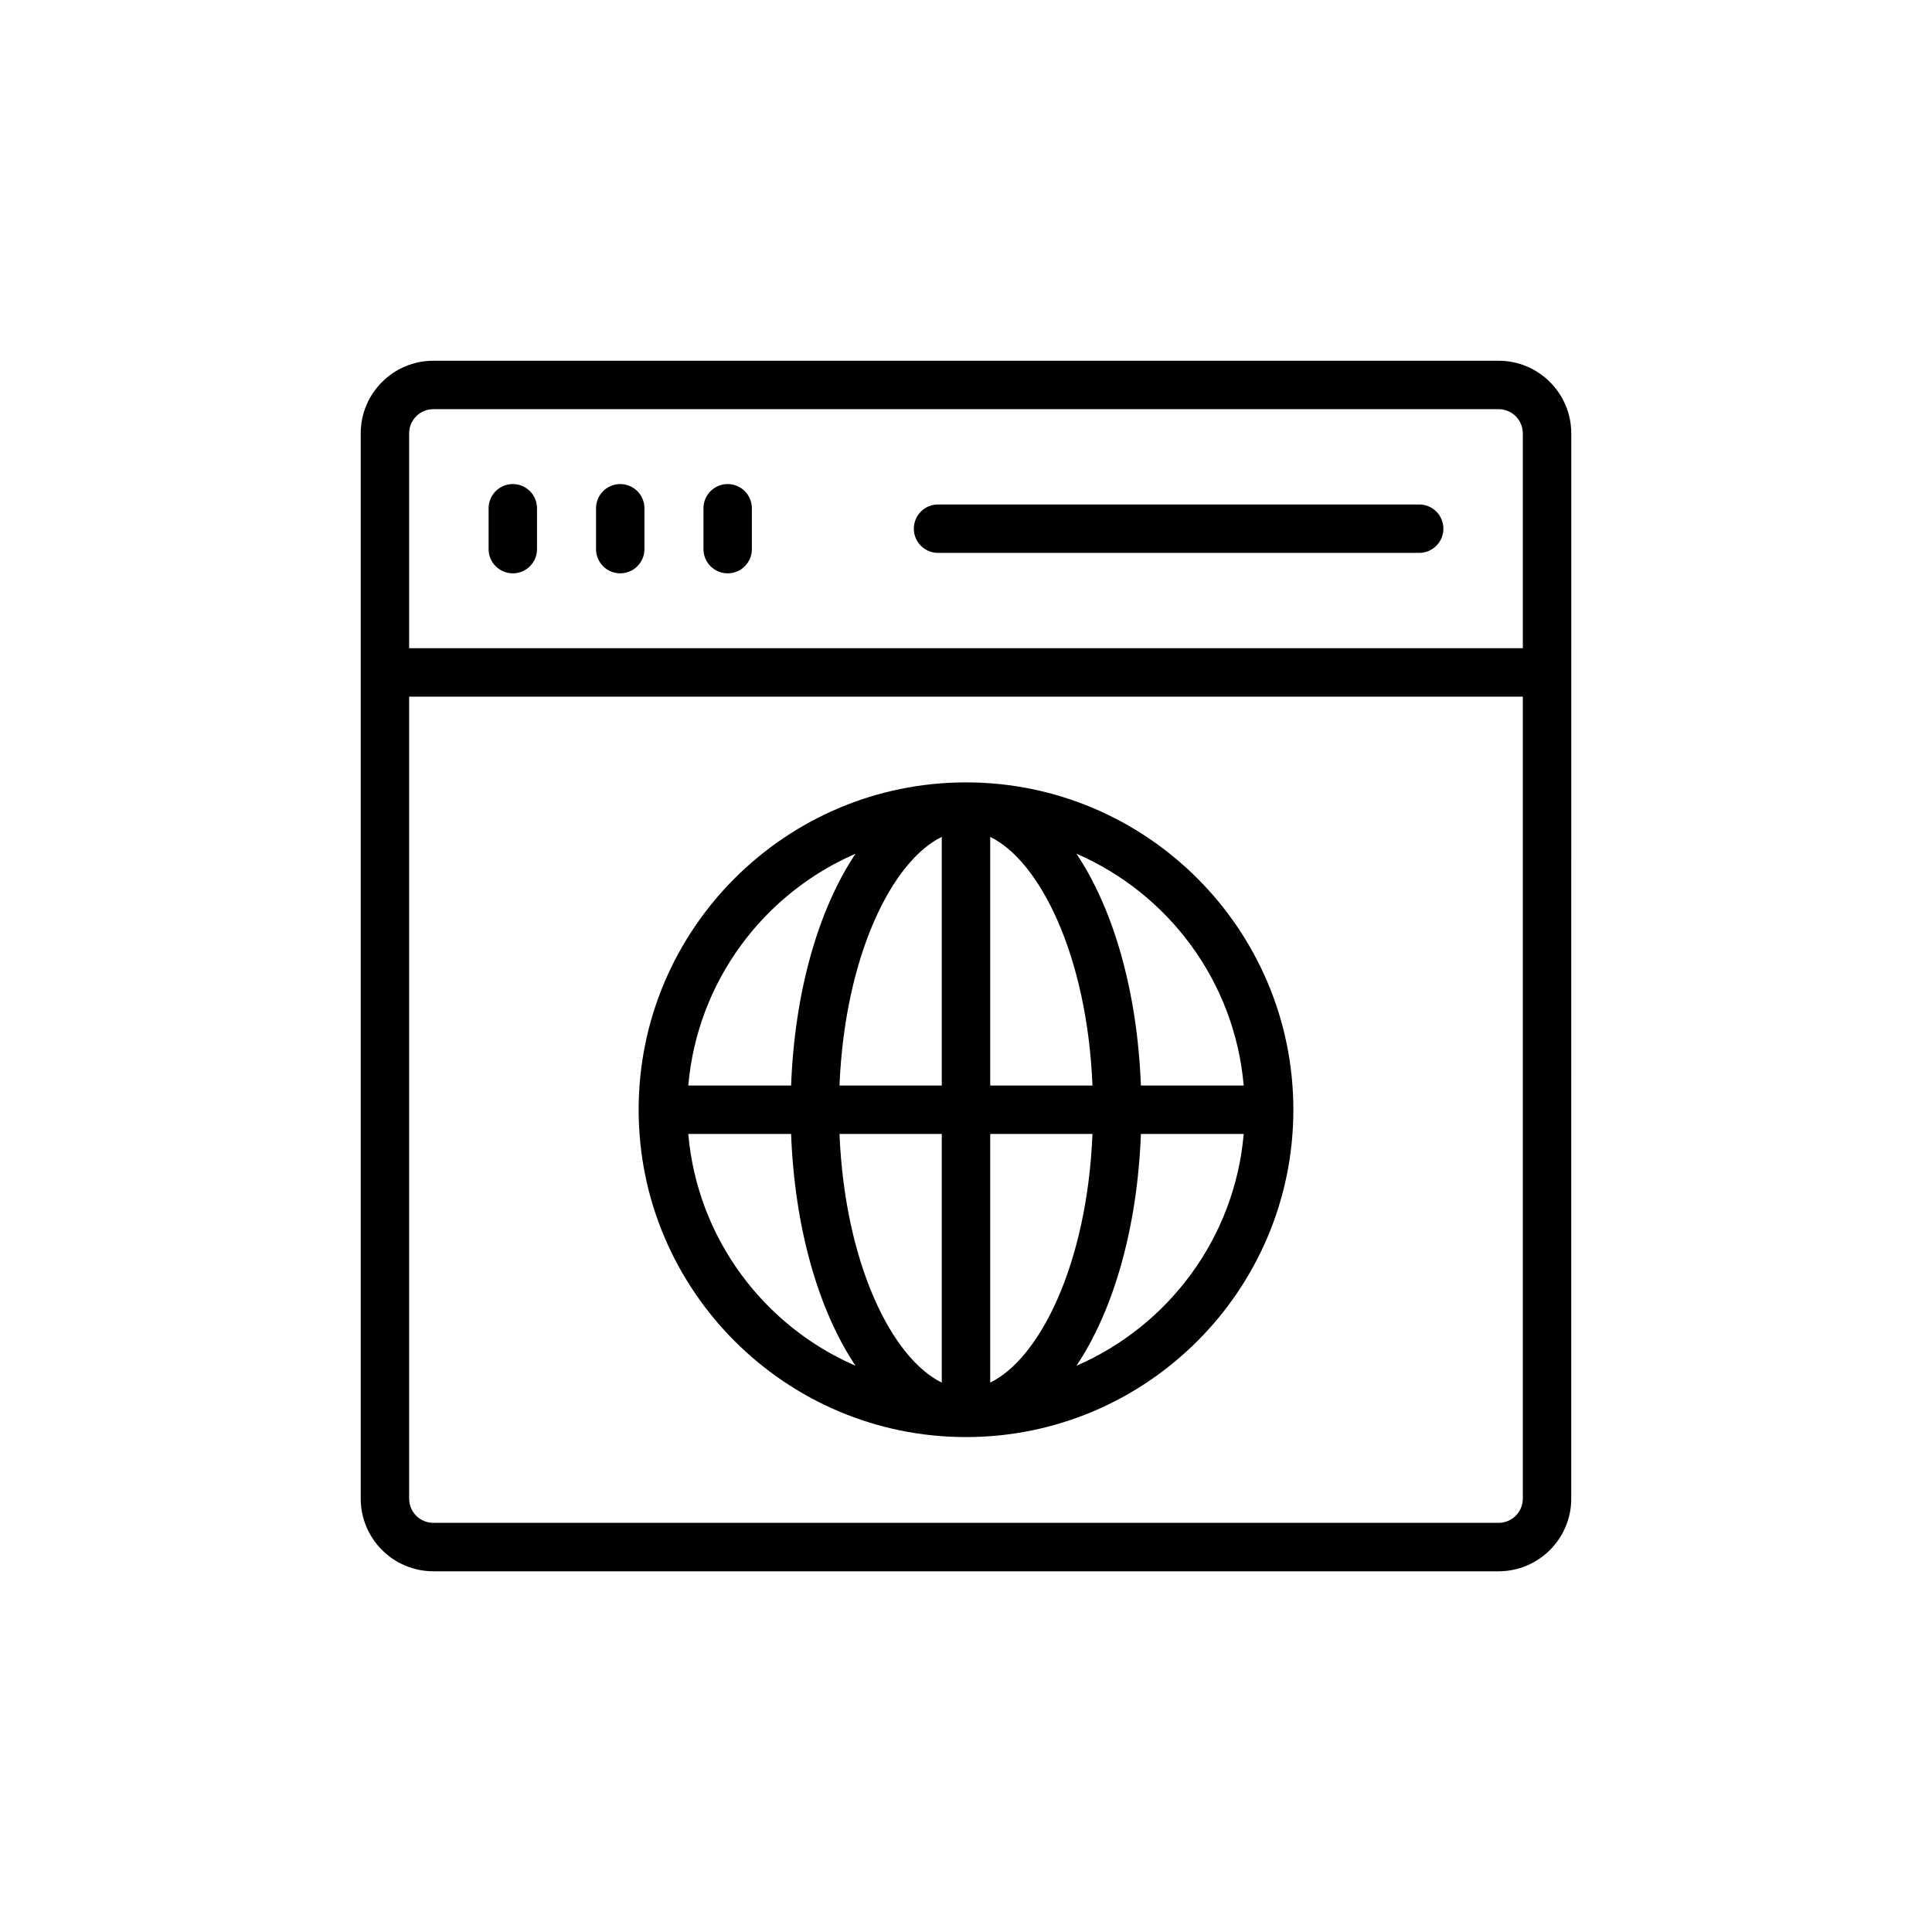
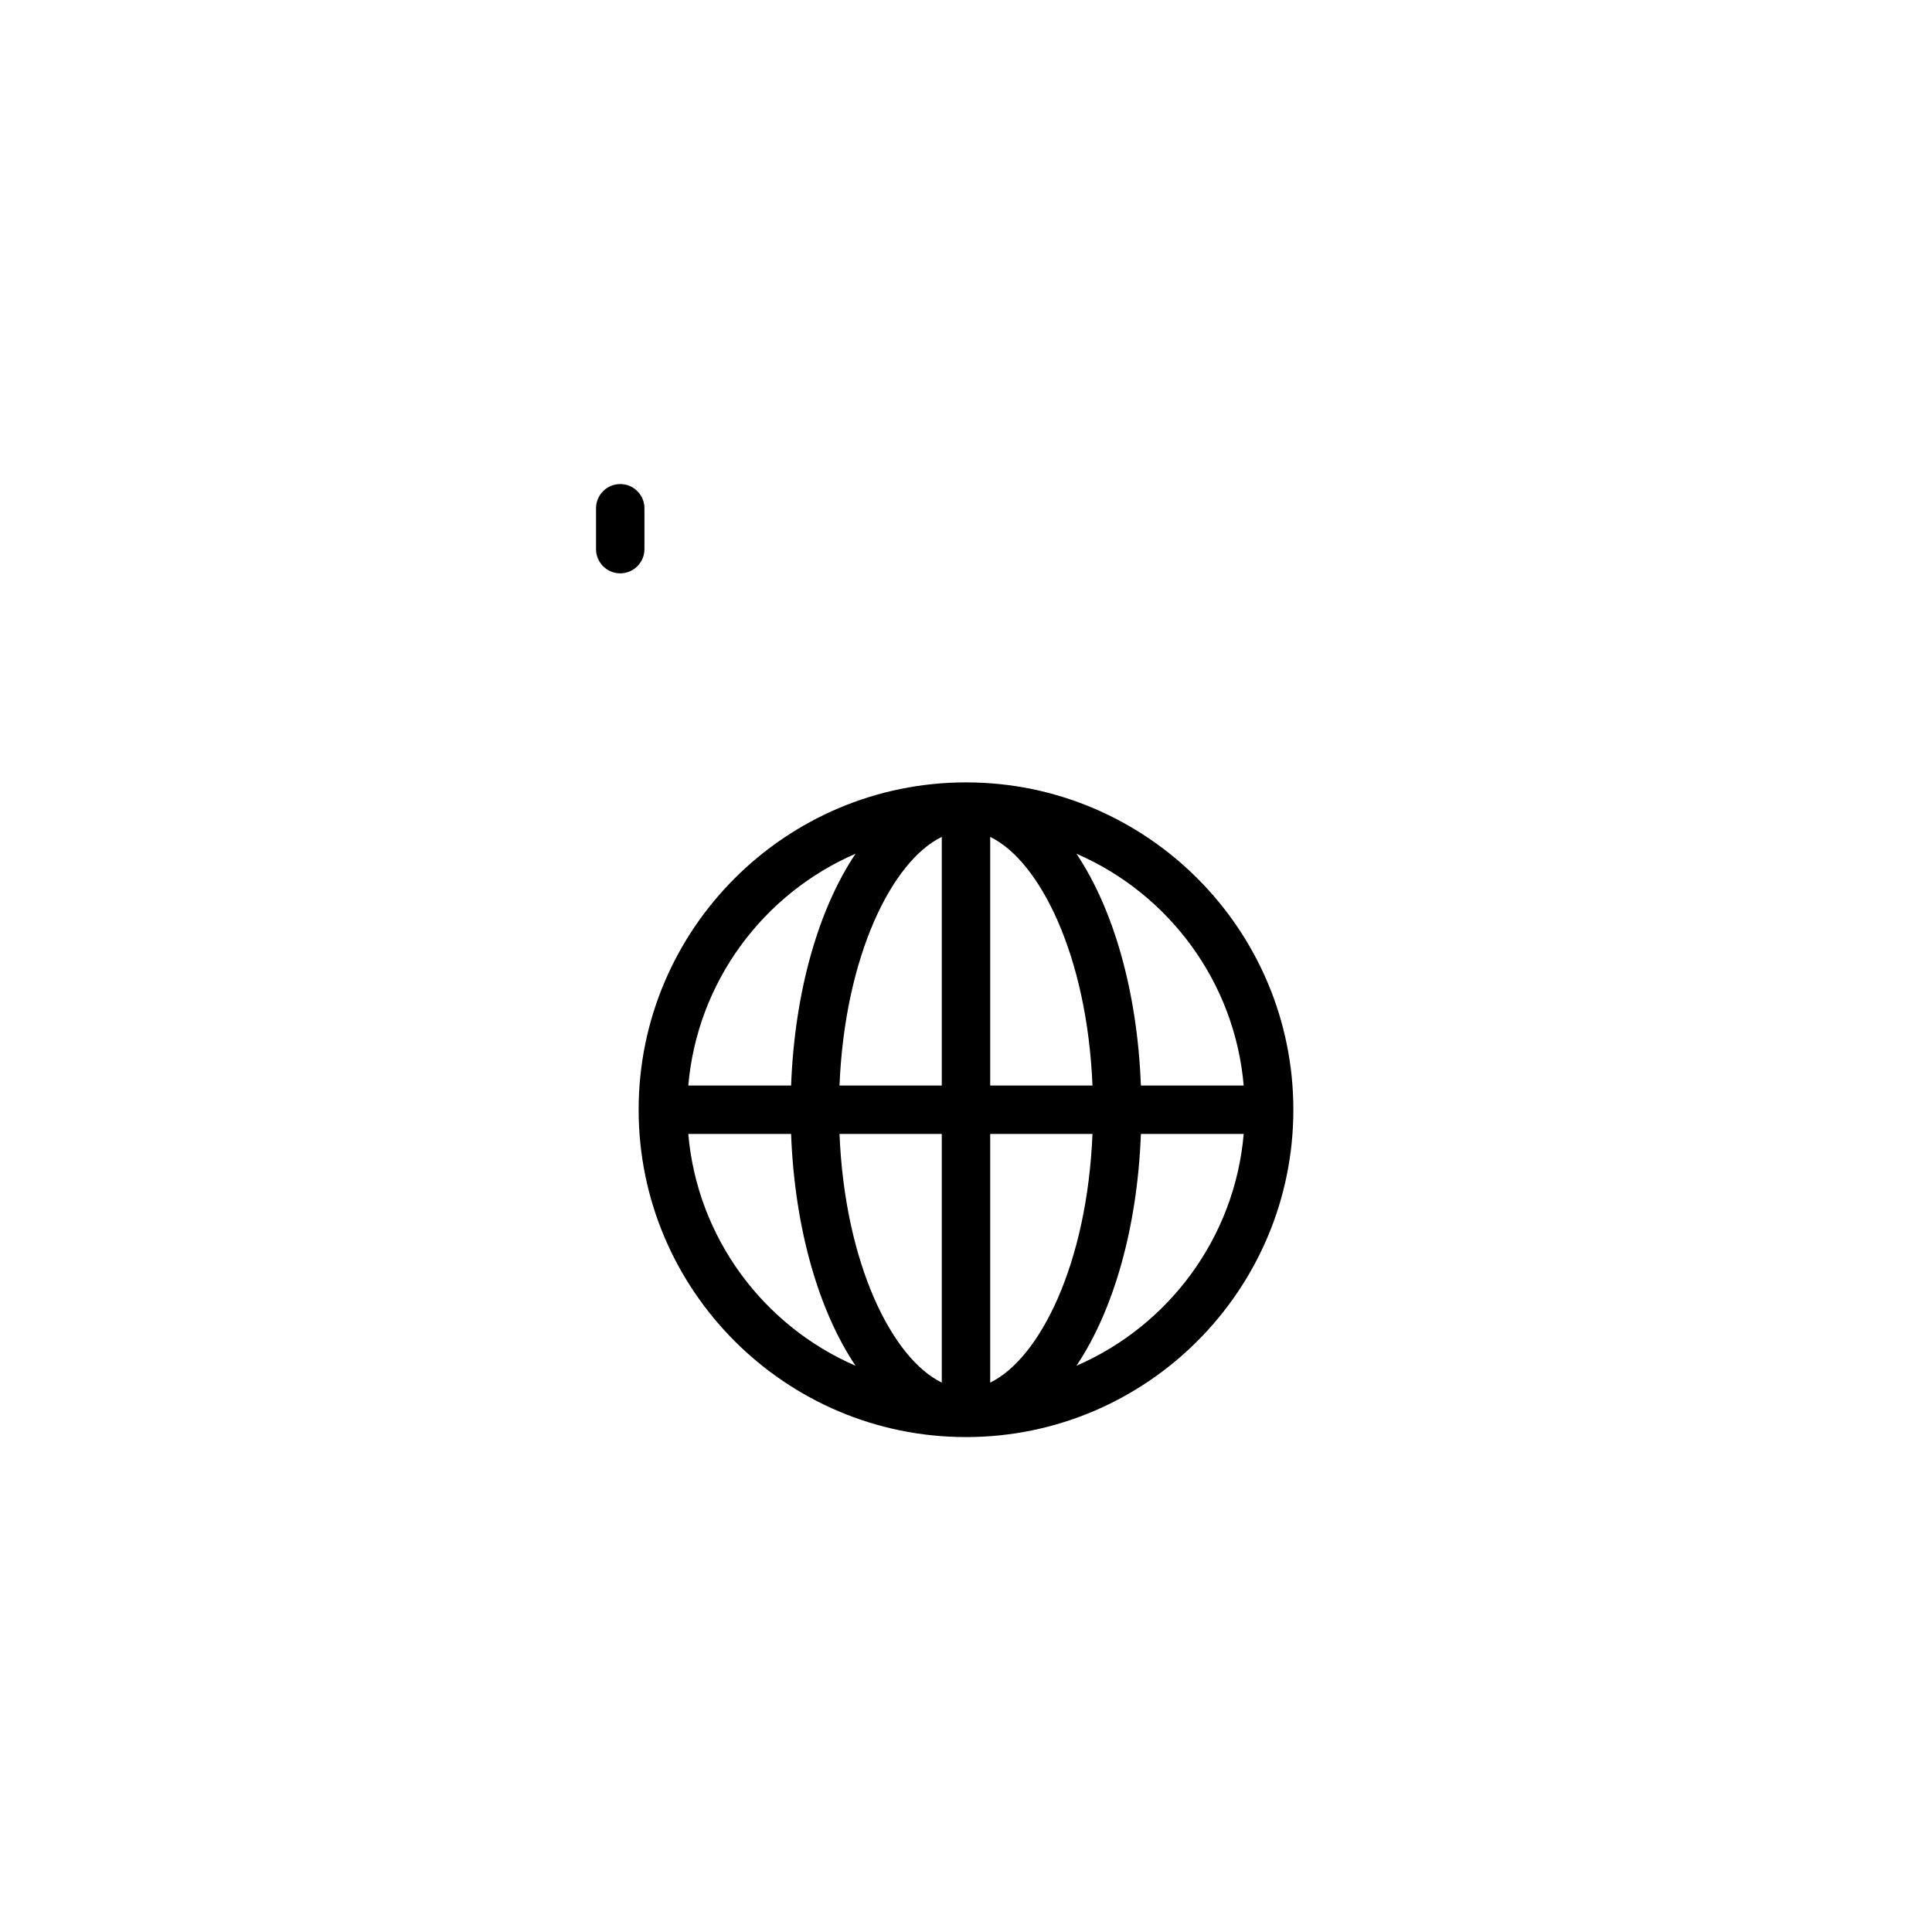
<svg xmlns="http://www.w3.org/2000/svg" fill="#000000" width="800px" height="800px" version="1.1" viewBox="144 144 512 512">
  <g>
-     <path d="m541.15 239.6h-282.31c-10.613 0-19.246 8.633-19.246 19.246v282.31c0 10.613 8.633 19.25 19.246 19.25h282.31c10.613 0 19.246-8.633 19.246-19.25l0.004-282.31c0-10.613-8.637-19.246-19.25-19.246zm-282.31 12.832h282.31c3.535 0 6.414 2.875 6.414 6.414v56.941h-295.14v-56.941c0-3.539 2.879-6.414 6.414-6.414zm282.31 295.14h-282.31c-3.535 0-6.414-2.875-6.414-6.414v-212.54h295.14v212.54c0 3.535-2.879 6.414-6.418 6.414z" />
-     <path d="m279.9 295.94c3.543 0 6.414-2.871 6.414-6.414v-10.828c0-3.547-2.871-6.418-6.414-6.418-3.543 0-6.414 2.871-6.414 6.418v10.828c-0.004 3.543 2.867 6.414 6.414 6.414z" />
    <path d="m308.37 295.94c3.543 0 6.414-2.871 6.414-6.414v-10.828c0-3.547-2.871-6.418-6.414-6.418-3.543 0-6.414 2.871-6.414 6.418v10.828c0 3.543 2.871 6.414 6.414 6.414z" />
-     <path d="m336.84 295.94c3.543 0 6.414-2.871 6.414-6.414v-10.828c0-3.547-2.871-6.418-6.414-6.418-3.543 0-6.414 2.871-6.414 6.418v10.828c0 3.543 2.871 6.414 6.414 6.414z" />
-     <path d="m392.59 290.52h127.51c3.543 0 6.414-2.871 6.414-6.414 0-3.547-2.871-6.418-6.414-6.418h-127.51c-3.543 0-6.414 2.871-6.414 6.418-0.004 3.543 2.871 6.414 6.414 6.414z" />
    <path d="m400 351.34c-47.836 0-86.754 38.918-86.754 86.75s38.918 86.75 86.754 86.75 86.754-38.918 86.754-86.75c-0.004-47.832-38.918-86.75-86.754-86.75zm73.594 80.336h-27.246c-0.945-25.082-7.336-46.891-17.078-61.43 24.363 10.551 41.938 33.84 44.324 61.43zm-80.012-65.891v65.887h-27.105c1.414-34.457 13.98-59.531 27.105-65.887zm0 78.723v65.887c-13.125-6.356-25.695-31.426-27.105-65.887zm12.832 65.887v-65.887h27.105c-1.41 34.461-13.98 59.531-27.105 65.887zm0-78.719v-65.887c13.125 6.356 25.695 31.426 27.105 65.887zm-35.684-61.43c-9.746 14.539-16.133 36.348-17.078 61.43h-27.246c2.387-27.59 19.957-50.879 44.324-61.43zm-44.328 74.262h27.246c0.945 25.082 7.332 46.891 17.078 61.43-24.363-10.555-41.934-33.844-44.324-61.43zm102.87 61.426c9.746-14.539 16.133-36.348 17.078-61.43h27.246c-2.387 27.59-19.961 50.879-44.324 61.43z" />
  </g>
</svg>